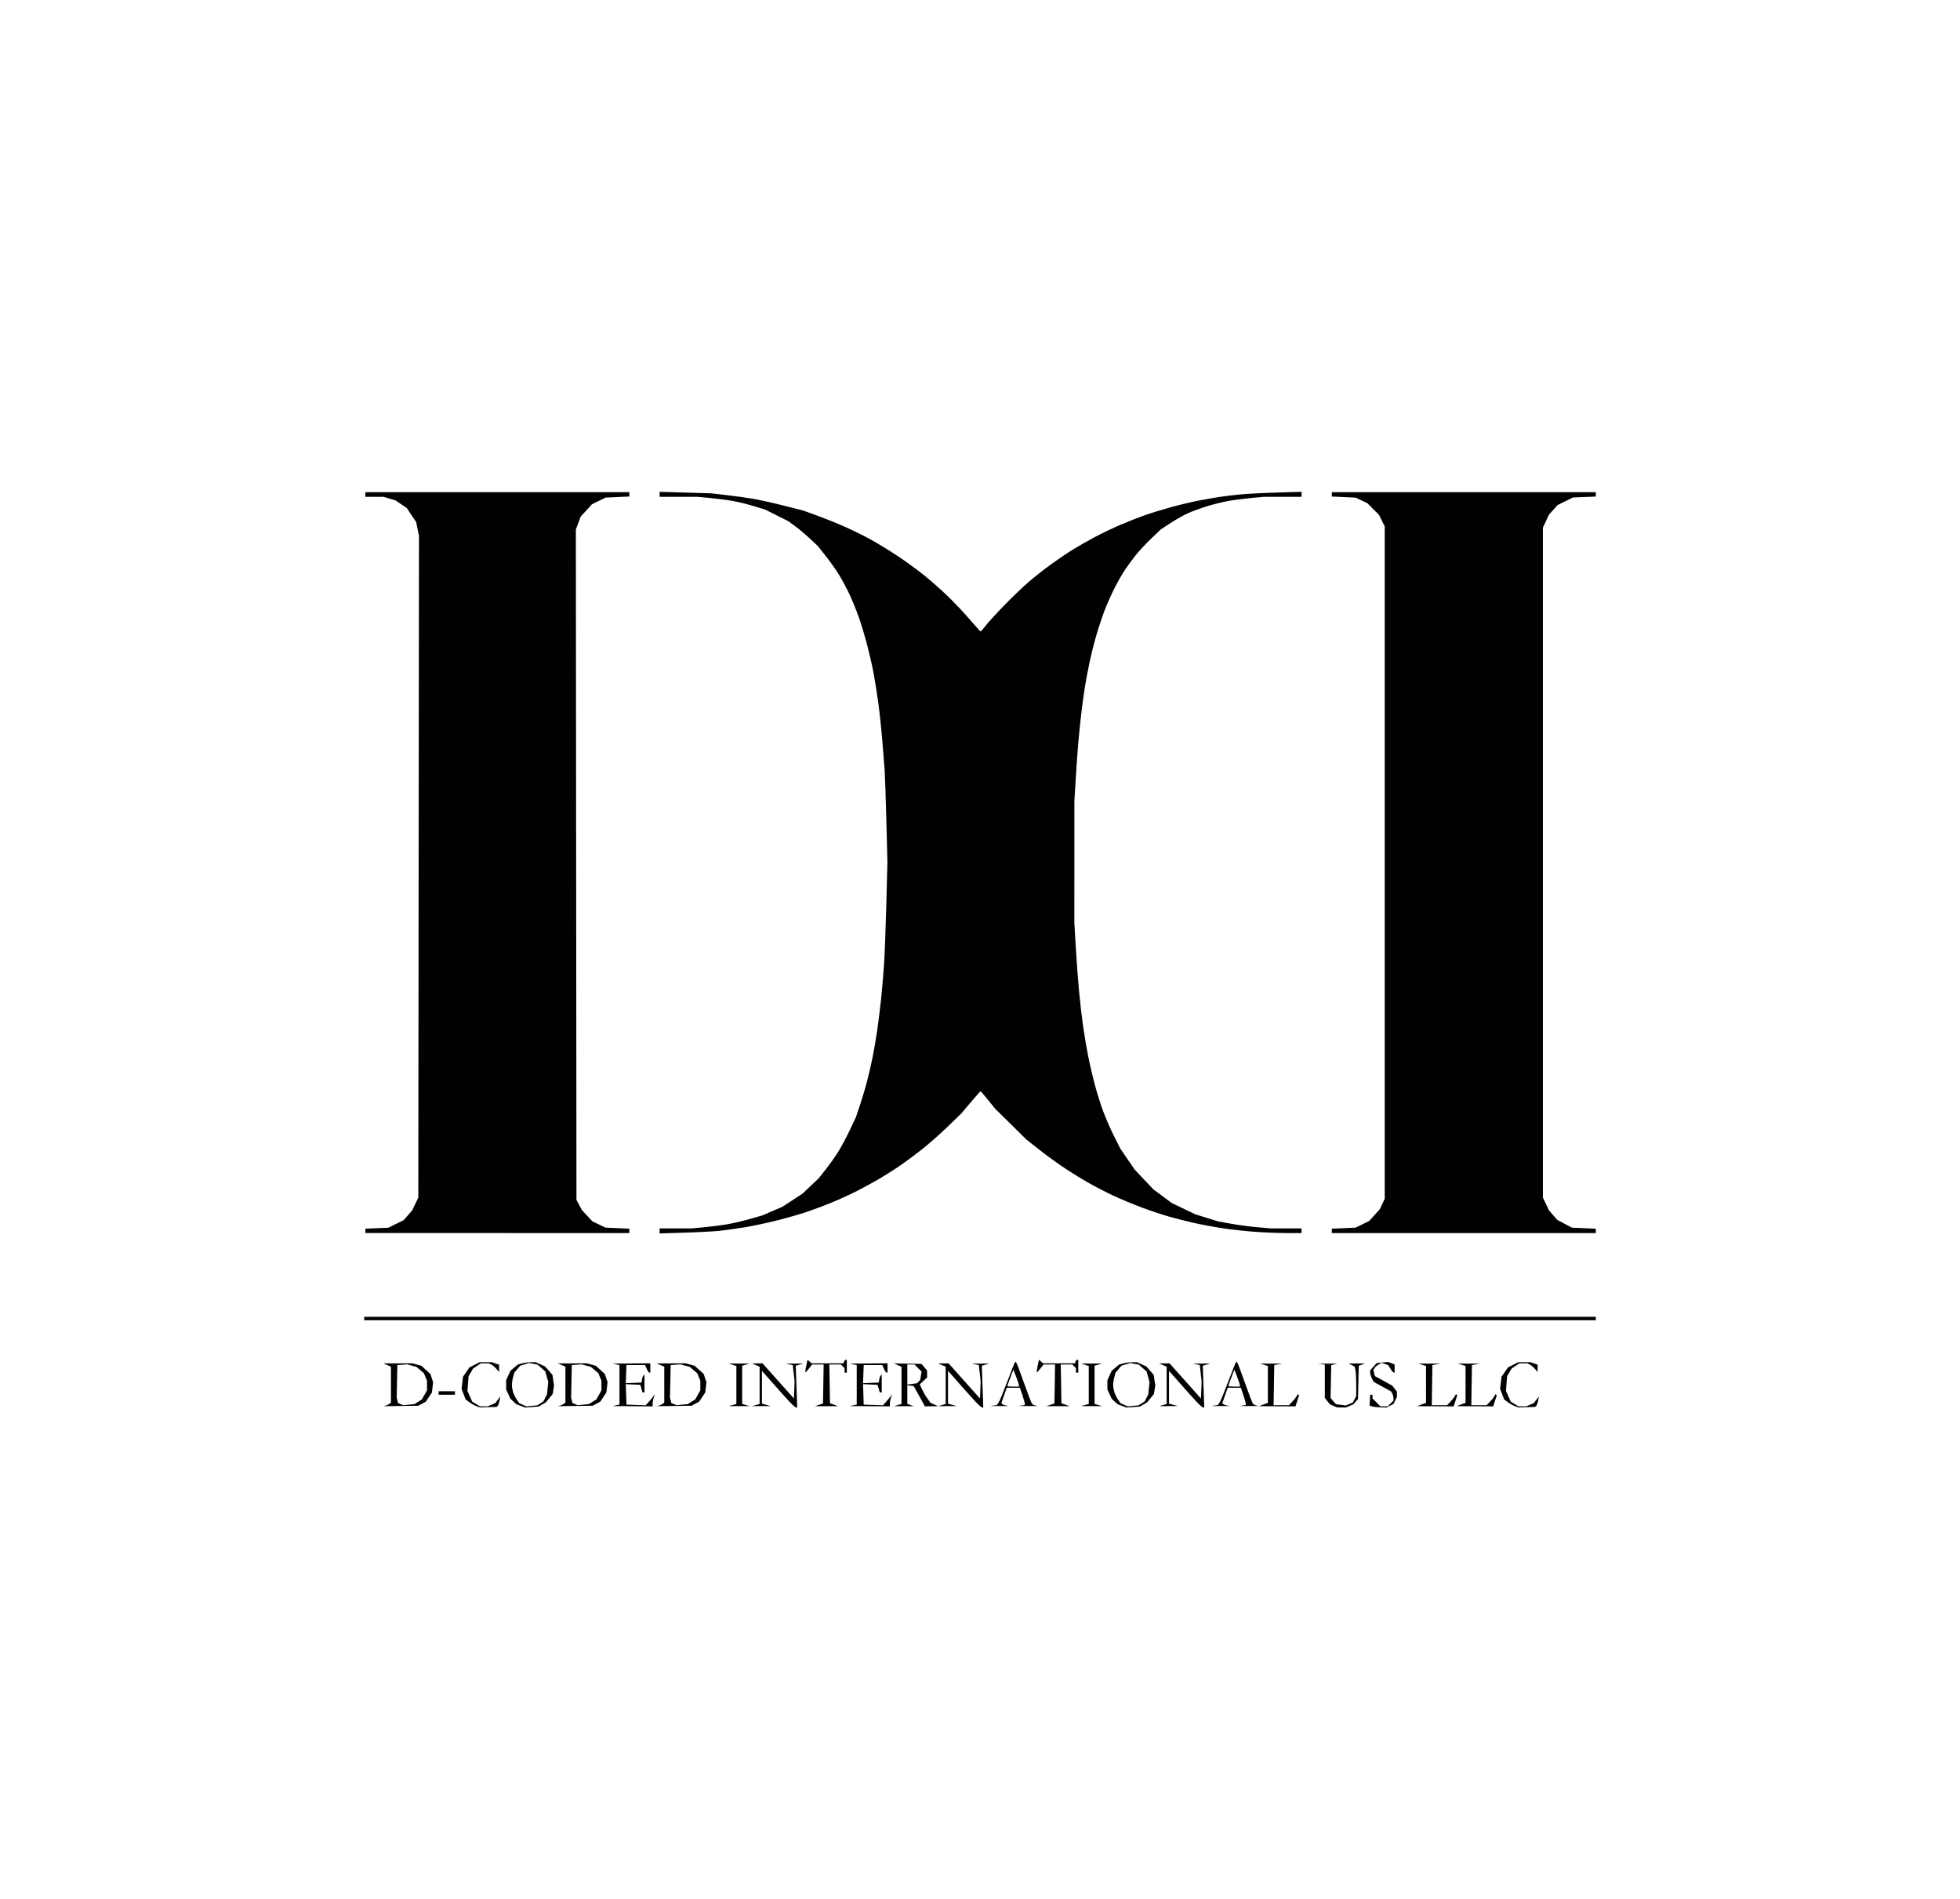
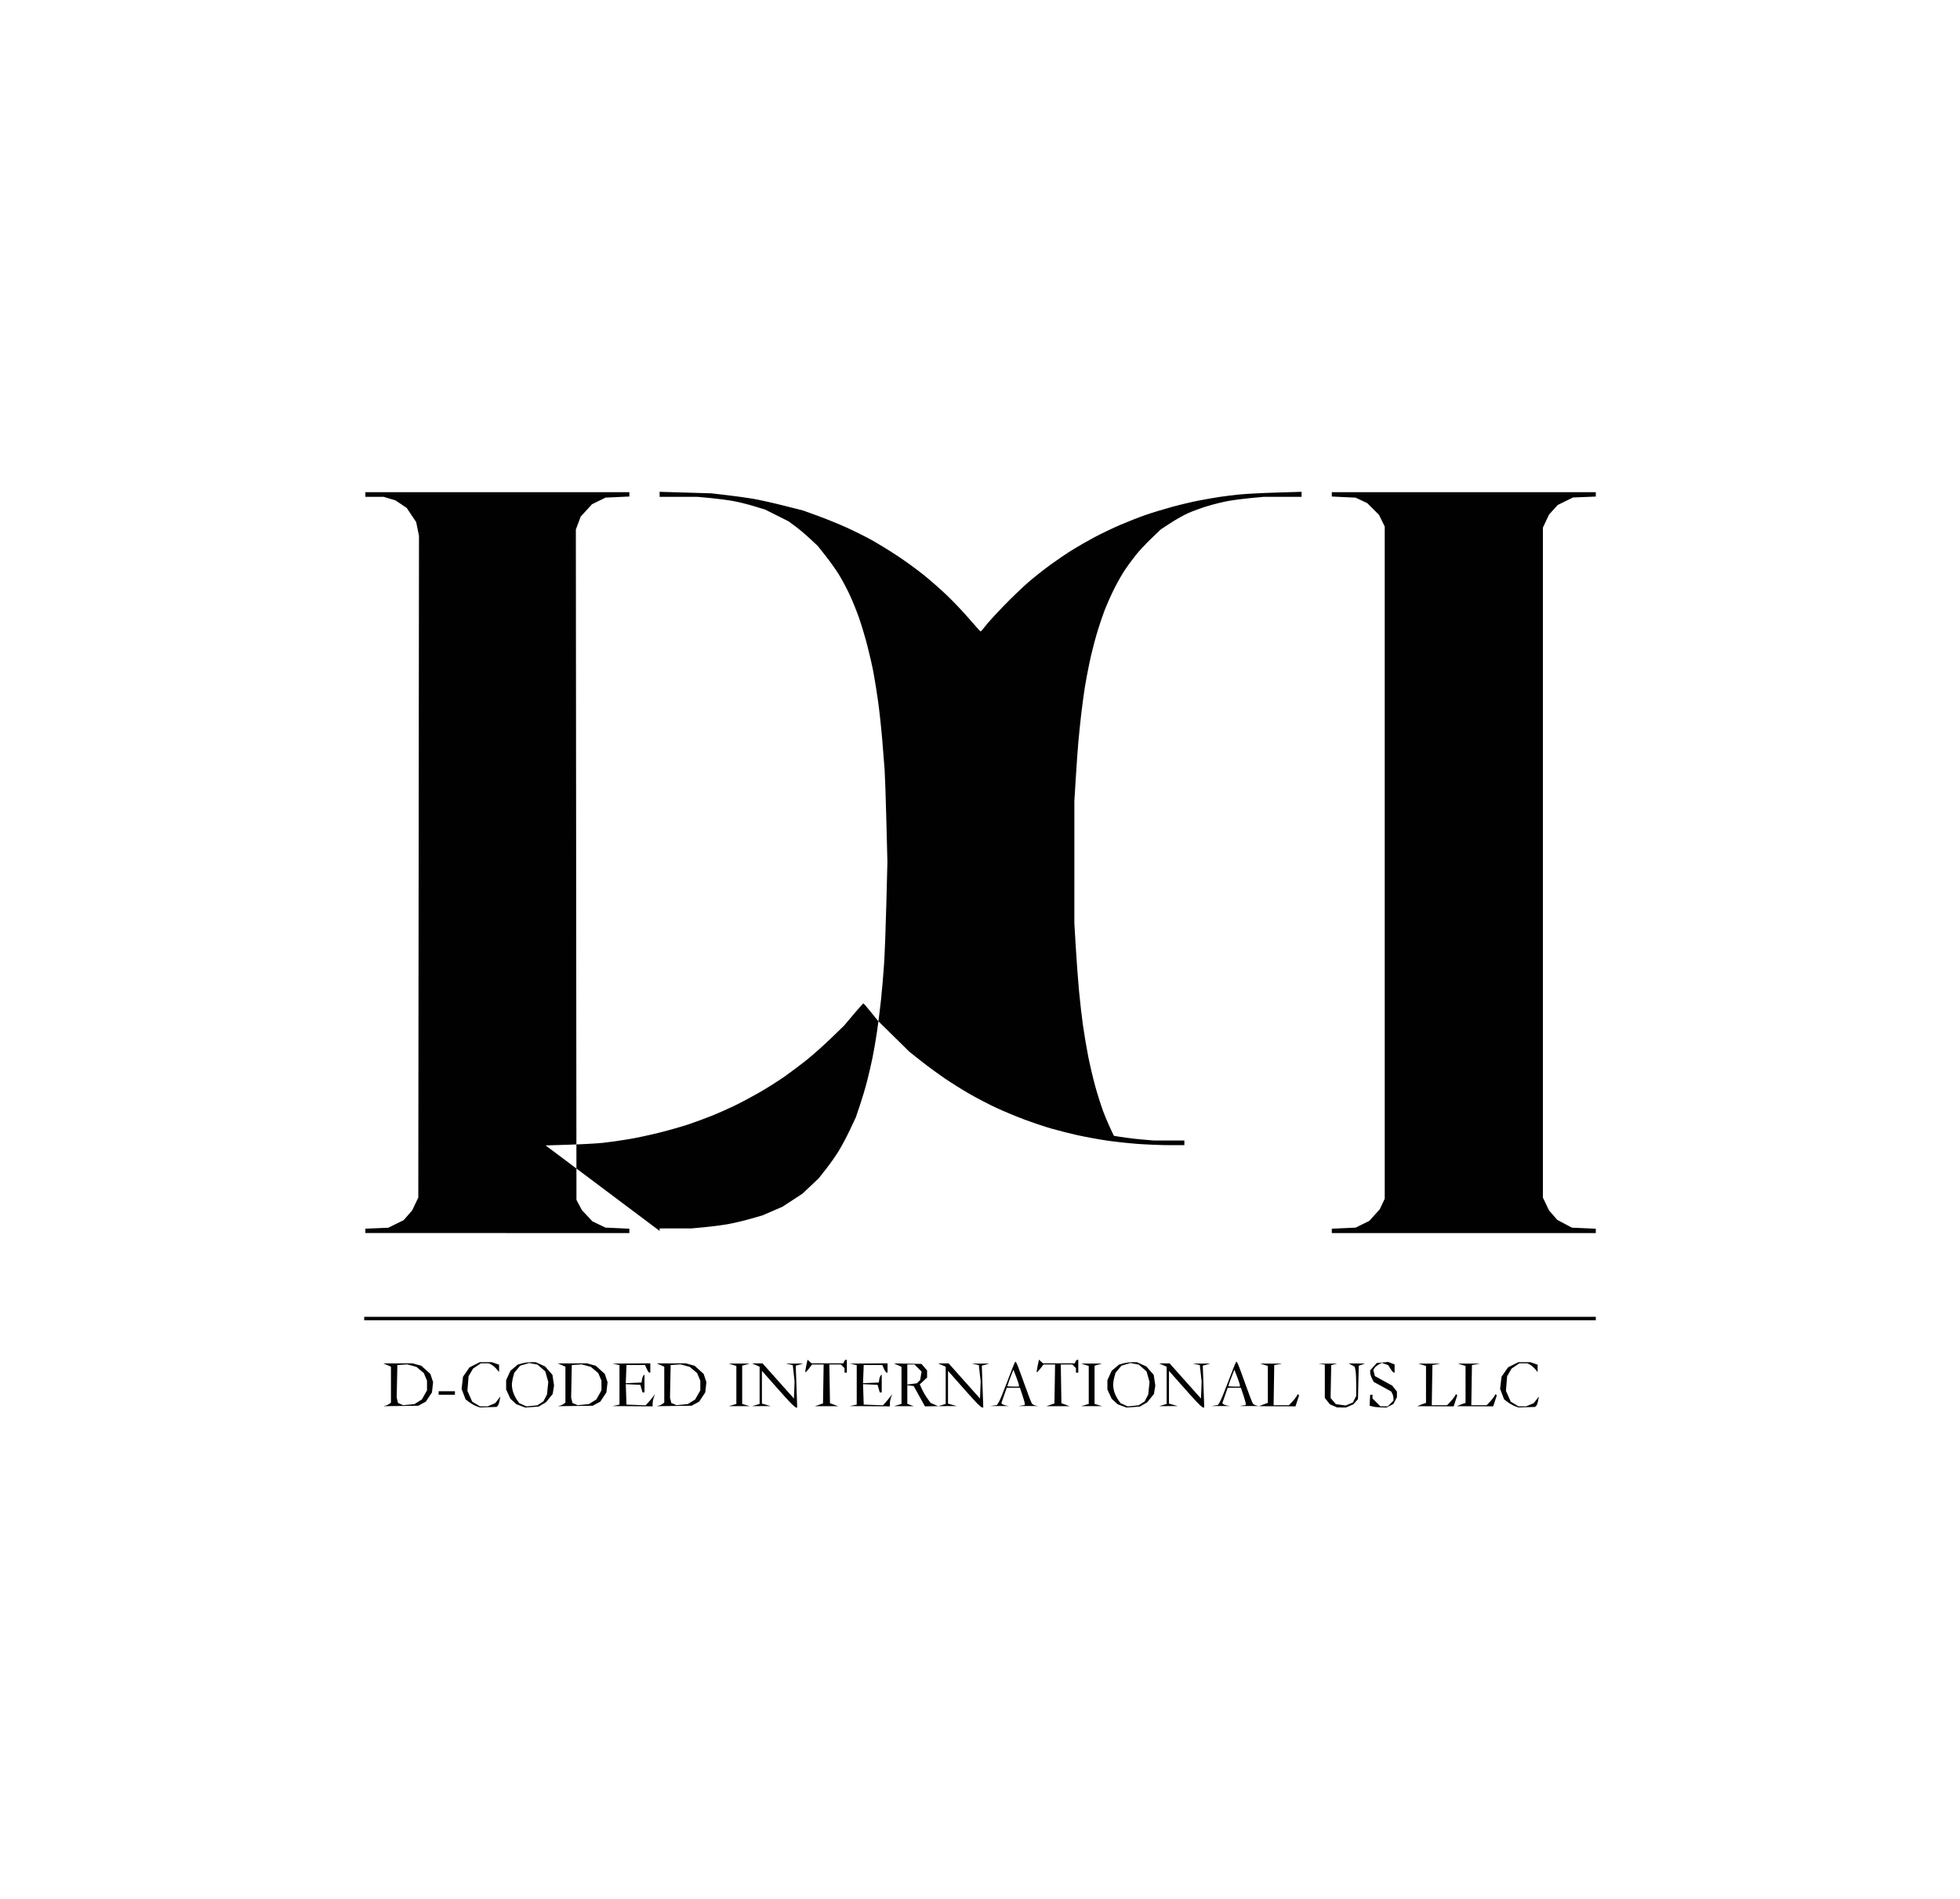
<svg xmlns="http://www.w3.org/2000/svg" viewBox="0 0 1115.31 1080.72" version="1.1" id="svg32" xml:space="preserve">
  <defs id="defs32" />
  <g id="layer2">
-     <path style="fill:#010101;stroke-width:0.529" d="m 271.107,800.097 c -1.092,-0.4 -2.927,-1.429 -4.077,-2.286 l -2.092,-1.559 -1.143,-2.994 -1.143,-2.994 0.41,-3.466 0.41,-3.466 1.841,-2.651 1.841,-2.651 2.944,-1.489 2.944,-1.489 h 3.401 3.401 l 2.084,0.726 2.084,0.727 -0.006,2.086 -0.006,2.086 -1.486,-1.758 c -0.817,-0.967 -2.136,-2.083 -2.931,-2.482 l -1.445,-0.724 h -2.262 -2.262 l -2.213,1.491 -2.213,1.491 -1.273,2.179 -1.273,2.179 -0.334,4.157 -0.334,4.157 1.36,3.074 1.36,3.074 2.196,1.339 2.196,1.339 2.172,0.009 2.172,0.009 2.18,-0.911 2.18,-0.911 1.469,-1.902 1.469,-1.902 -0.432,2.316 c -0.237,1.274 -0.708,2.609 -1.045,2.966 l -0.613,0.65 -4.777,0.159 -4.777,0.158 -1.985,-0.728 z m 25.25,-0.16 -2.544,-0.947 -1.679,-1.545 -1.679,-1.545 -1.222,-2.647 -1.222,-2.647 v -2.647 -2.647 l 1.215,-2.674 1.215,-2.674 2.1,-1.767 2.1,-1.767 2.461,-0.683 c 1.354,-0.376 3.652,-0.679 5.108,-0.673 l 2.647,0.011 2.653,1.205 2.653,1.205 2.1,2.392 2.1,2.392 0.456,3.043 0.456,3.043 -0.388,2.394 -0.389,2.394 -1.913,2.367 -1.913,2.367 -2.084,1.221 -2.084,1.221 -3.801,0.279 -3.801,0.279 -2.544,-0.948 z m 11.152,-1.455 1.718,-1.126 1.014,-1.962 1.014,-1.961 0.366,-3.548 0.366,-3.548 -0.841,-3.004 -0.841,-3.004 -2.213,-1.943 -2.213,-1.943 -2.394,-0.449 -2.394,-0.449 -2.535,0.759 -2.534,0.759 -1.678,1.994 -1.678,1.994 -0.684,2.461 c -0.376,1.354 -0.685,3.384 -0.687,4.513 0,1.129 0.34,3.064 0.759,4.301 0.42,1.237 1.357,3.101 2.082,4.142 l 1.319,1.892 2.054,0.933 2.054,0.933 3.114,-0.309 3.114,-0.309 z m 141.887,-0.764 c -1.643,-1.729 -5.334,-5.824 -8.202,-9.099 -2.868,-3.276 -5.756,-6.543 -6.418,-7.261 l -1.204,-1.305 v 9.295 9.295 l 2.482,0.695 2.482,0.695 -5.294,0.024 -5.294,0.024 2.151,-0.621 2.151,-0.621 v -10.601 -10.601 l -2.151,-0.935 -2.151,-0.935 2.978,-0.02 2.978,-0.02 8.934,10.006 8.934,10.006 0.186,-4.883 0.185,-4.883 -0.516,-4.626 -0.516,-4.626 -1.985,-0.424 -1.985,-0.424 4.963,-0.019 4.963,-0.019 -2.128,0.615 -2.128,0.615 0.413,11.899 0.413,11.899 h -0.625 c -0.344,0 -1.97,-1.415 -3.613,-3.143 z m 105.884,0 c -1.643,-1.729 -5.334,-5.824 -8.202,-9.099 -2.868,-3.276 -5.756,-6.543 -6.418,-7.261 l -1.204,-1.305 v 9.295 9.295 l 2.482,0.695 2.482,0.695 -5.294,0.024 -5.294,0.024 2.151,-0.621 2.151,-0.621 v -10.601 -10.601 l -2.151,-0.935 -2.151,-0.935 2.978,-0.02 2.978,-0.02 8.934,10.006 8.934,10.006 0.185,-4.883 0.185,-4.883 -0.516,-4.626 -0.516,-4.626 -1.985,-0.424 -1.985,-0.424 4.963,-0.019 4.963,-0.019 -2.128,0.615 -2.128,0.615 0.413,11.899 0.413,11.899 h -0.625 c -0.344,0 -1.97,-1.415 -3.613,-3.143 z m 83.215,2.218 -2.544,-0.947 -1.679,-1.545 -1.679,-1.545 -1.222,-2.647 -1.222,-2.647 v -2.647 -2.647 l 1.215,-2.674 1.215,-2.674 2.1,-1.767 2.1,-1.767 2.461,-0.683 c 1.354,-0.376 3.652,-0.679 5.108,-0.673 l 2.647,0.011 2.653,1.205 2.653,1.205 2.1,2.392 2.1,2.392 0.456,3.043 0.456,3.043 -0.388,2.394 -0.389,2.394 -1.913,2.367 -1.913,2.367 -2.084,1.221 -2.084,1.221 -3.801,0.279 -3.801,0.279 -2.544,-0.948 z m 11.152,-1.455 1.718,-1.126 1.014,-1.962 1.014,-1.961 0.366,-3.548 0.366,-3.548 -0.841,-3.004 -0.841,-3.004 -2.213,-1.943 -2.213,-1.943 -2.394,-0.449 -2.394,-0.449 -2.535,0.759 -2.534,0.759 -1.678,1.994 -1.678,1.994 -0.684,2.461 c -0.376,1.354 -0.685,3.384 -0.687,4.513 0,1.129 0.34,3.064 0.759,4.301 0.42,1.237 1.357,3.101 2.082,4.142 l 1.319,1.892 2.054,0.933 2.054,0.933 3.114,-0.309 3.114,-0.309 z m 31.371,-0.764 c -1.643,-1.729 -5.334,-5.824 -8.202,-9.099 -2.868,-3.276 -5.756,-6.543 -6.418,-7.261 l -1.204,-1.305 v 9.295 9.295 l 2.482,0.695 2.482,0.695 -5.294,0.024 -5.294,0.024 2.151,-0.621 2.151,-0.621 v -10.601 -10.601 l -2.151,-0.935 -2.151,-0.935 2.978,-0.02 2.978,-0.02 8.934,10.006 8.934,10.006 0.186,-4.883 0.185,-4.883 -0.516,-4.626 -0.516,-4.626 -1.985,-0.424 -1.985,-0.424 4.963,-0.019 4.963,-0.019 -2.128,0.615 -2.128,0.615 0.413,11.899 0.413,11.899 h -0.625 c -0.344,0 -1.97,-1.415 -3.613,-3.143 z m 77.762,2.203 -2.041,-0.889 -1.433,-1.822 -1.433,-1.822 v -9.462 -9.462 l -1.82,-0.276 -1.82,-0.276 5.294,-0.033 5.294,-0.033 -1.654,0.46 -1.654,0.459 -0.183,9.344 -0.183,9.344 1.508,1.753 1.508,1.753 2.799,0.375 2.799,0.376 2.029,-0.84 2.029,-0.84 0.961,-1.859 0.961,-1.859 v -6.237 c 0,-3.43 -0.188,-7.179 -0.419,-8.33 l -0.419,-2.093 -1.732,-0.941 -1.732,-0.941 4.632,0.026 4.632,0.026 -1.759,0.644 -1.759,0.644 -0.227,9.493 -0.227,9.493 -1.324,1.483 -1.324,1.483 -2.13,0.901 -2.13,0.901 -2.503,-0.026 -2.503,-0.026 -2.041,-0.889 z m 22.226,0.349 -1.654,-0.46 0.055,-1.128 c 0.03,-0.621 0.105,-2.022 0.165,-3.114 l 0.11,-1.985 h 0.662 0.662 v 1.059 1.059 l 2.25,2.25 2.25,2.25 h 2.082 2.082 l 1.624,-1.624 1.624,-1.624 v -1.397 c 0,-0.768 -0.292,-1.943 -0.649,-2.611 l -0.649,-1.214 -4.964,-2.725 -4.964,-2.725 -1.004,-1.942 c -0.552,-1.068 -1.004,-2.547 -1.004,-3.288 V 779.706 l 1.859,-2.081 1.859,-2.081 3.27,-0.304 3.27,-0.304 1.82,0.703 1.82,0.704 v 2.333 2.333 l -0.496,-0.025 c -0.273,-0.014 -1.094,-0.975 -1.824,-2.136 l -1.328,-2.111 -1.861,-0.654 -1.861,-0.654 -1.709,0.971 c -0.94,0.534 -2.006,1.446 -2.369,2.026 l -0.659,1.056 0.438,1.745 0.438,1.745 4.952,2.718 4.952,2.718 1.325,1.685 1.325,1.685 v 1.598 1.598 l -1.004,1.941 -1.004,1.941 -1.941,1.004 -1.941,1.004 -3.176,-0.066 c -1.747,-0.036 -3.921,-0.273 -4.831,-0.526 z m 81.067,-0.173 c -1.092,-0.4 -2.927,-1.429 -4.077,-2.286 l -2.092,-1.559 -1.144,-2.994 -1.143,-2.994 0.41,-3.466 0.41,-3.466 1.841,-2.651 1.841,-2.651 2.944,-1.489 2.944,-1.489 h 3.401 3.401 l 2.084,0.726 2.084,0.727 -0.009,2.086 v 2.086 l -1.486,-1.758 c -0.817,-0.967 -2.136,-2.083 -2.931,-2.482 l -1.445,-0.724 h -2.262 -2.262 l -2.213,1.491 -2.213,1.491 -1.272,2.179 -1.273,2.179 -0.334,4.157 -0.334,4.157 1.36,3.074 1.36,3.074 2.196,1.339 2.196,1.339 2.172,0.009 2.172,0.009 2.18,-0.911 2.18,-0.911 1.469,-1.902 1.47,-1.902 -0.432,2.316 c -0.237,1.274 -0.708,2.609 -1.045,2.966 l -0.613,0.65 -4.777,0.159 -4.776,0.158 -1.985,-0.728 z m -642.581,-0.343 c 0.728,-0.197 1.696,-0.66 2.151,-1.03 l 0.827,-0.672 v -10.208 -10.208 l -2.151,-0.935 -2.151,-0.935 8.272,-0.022 8.272,-0.022 2.529,0.702 2.529,0.702 2.563,2.316 2.563,2.316 0.776,2.351 0.776,2.351 -0.328,2.912 -0.328,2.912 -1.732,2.617 -1.732,2.617 -2.154,1.166 -2.154,1.166 -9.927,0.132 -9.927,0.132 1.324,-0.358 z m 18.435,-2.142 2.13,-1.317 1.464,-2.604 1.464,-2.604 v -2.744 -2.744 l -0.903,-2.16 -0.903,-2.16 -2.105,-1.772 -2.105,-1.772 -2.656,-0.715 -2.656,-0.715 -2.773,0.202 -2.773,0.202 -0.19,9.265 -0.19,9.265 0.376,1.518 0.376,1.518 1.469,0.629 1.469,0.629 3.189,-0.301 3.189,-0.301 z m 80.831,2.142 c 0.728,-0.197 1.696,-0.66 2.151,-1.03 l 0.827,-0.672 v -10.208 -10.208 l -2.151,-0.935 -2.151,-0.935 8.272,-0.022 8.272,-0.022 2.529,0.702 2.529,0.702 2.563,2.316 2.563,2.316 0.776,2.351 0.776,2.351 -0.328,2.912 -0.328,2.912 -1.732,2.617 -1.732,2.617 -2.154,1.166 -2.154,1.166 -9.927,0.132 -9.927,0.132 1.324,-0.358 z m 18.435,-2.142 2.13,-1.317 1.464,-2.604 1.464,-2.604 v -2.744 -2.744 l -0.903,-2.16 -0.903,-2.16 -2.105,-1.772 -2.105,-1.772 -2.656,-0.715 -2.656,-0.715 -2.773,0.202 -2.773,0.202 -0.19,9.265 -0.19,9.265 0.376,1.518 0.376,1.518 1.469,0.629 1.469,0.629 3.189,-0.301 3.189,-0.301 z m 13.33,2.007 1.985,-0.425 v -11.237 -11.237 l -1.985,-0.425 -1.985,-0.425 10.754,-0.078 10.754,-0.078 v 2.647 2.647 h -0.542 c -0.298,0 -0.968,-0.968 -1.489,-2.151 l -0.947,-2.151 h -5.294 -5.294 l -0.194,5.16 -0.194,5.16 4.495,-0.196 4.495,-0.196 0.222,-1.654 c 0.122,-0.91 0.494,-1.937 0.827,-2.283 l 0.606,-0.629 v 5.096 5.096 h -0.566 -0.566 l -0.614,-2.151 -0.614,-2.151 -4.14,-0.198 -4.14,-0.198 0.192,5.823 0.192,5.823 5.463,0.192 5.463,0.192 1.486,-1.608 c 0.817,-0.885 2.005,-2.311 2.639,-3.17 l 1.153,-1.562 -0.657,1.863 c -0.361,1.025 -0.657,2.588 -0.657,3.474 v 1.611 l -11.416,-0.078 -11.416,-0.078 z m 24.486,0.135 c 0.728,-0.197 1.696,-0.66 2.151,-1.03 l 0.827,-0.672 v -10.208 -10.208 l -2.151,-0.935 -2.151,-0.935 8.272,-0.022 8.272,-0.022 2.529,0.702 2.529,0.702 2.563,2.316 2.563,2.316 0.776,2.351 0.776,2.351 -0.328,2.912 -0.328,2.912 -1.732,2.617 -1.732,2.617 -2.154,1.166 -2.154,1.166 -9.927,0.132 -9.927,0.132 1.324,-0.358 z m 18.435,-2.142 2.13,-1.317 1.464,-2.604 1.464,-2.604 v -2.744 -2.744 l -0.903,-2.16 -0.903,-2.16 -2.105,-1.772 -2.105,-1.772 -2.656,-0.715 -2.656,-0.715 -2.773,0.202 -2.773,0.202 -0.19,9.265 -0.19,9.265 0.376,1.518 0.376,1.518 1.469,0.629 1.469,0.629 3.189,-0.301 3.189,-0.301 z m 23.422,1.848 2.151,-0.621 v -10.805 -10.805 l -2.151,-0.69 -2.151,-0.69 5.956,-0.009 5.956,-0.009 -2.151,0.621 -2.151,0.621 v 10.881 10.881 l 2.151,0.621 2.151,0.621 h -5.956 -5.956 l 2.151,-0.621 z m 49.137,-0.124 2.316,-0.79 0.181,-11.085 0.181,-11.085 h -3.291 -3.291 l -1.78,2.334 c -0.979,1.284 -1.894,2.221 -2.033,2.082 -0.139,-0.139 0.081,-1.805 0.487,-3.702 l 0.74,-3.45 1.146,1.037 1.146,1.037 h 9.068 9.068 l 0.381,-0.993 c 0.209,-0.546 0.647,-0.993 0.972,-0.993 h 0.591 v 3.64 3.64 h -0.662 -0.662 v -1.276 -1.276 l -1.04,-1.04 -1.04,-1.04 h -3.278 -3.278 l 0.181,11.026 0.181,11.026 2.316,0.835 2.316,0.835 -6.618,0.013 -6.618,0.013 2.316,-0.79 z m 19.522,0.283 1.985,-0.425 v -11.237 -11.237 l -1.985,-0.425 -1.985,-0.425 10.754,-0.078 10.754,-0.078 v 2.647 2.647 h -0.542 c -0.298,0 -0.968,-0.968 -1.489,-2.151 l -0.947,-2.151 h -5.294 -5.294 l -0.194,5.16 -0.194,5.16 4.495,-0.196 4.495,-0.196 0.222,-1.654 c 0.122,-0.91 0.494,-1.937 0.827,-2.283 l 0.606,-0.629 v 5.096 5.096 h -0.566 -0.566 l -0.614,-2.151 -0.614,-2.151 -4.14,-0.198 -4.14,-0.198 0.192,5.823 0.192,5.823 5.463,0.192 5.463,0.192 1.486,-1.608 c 0.817,-0.885 2.005,-2.311 2.639,-3.17 l 1.153,-1.562 -0.657,1.863 c -0.361,1.025 -0.657,2.588 -0.657,3.474 v 1.611 l -11.416,-0.078 -11.416,-0.078 z m 25.313,-0.159 2.151,-0.621 v -10.568 -10.568 l -2.151,-0.973 -2.151,-0.973 7.835,0.144 7.835,0.144 1.596,1.857 1.596,1.857 v 2.014 2.014 l -2.077,1.94 -2.077,1.94 1.232,2.732 c 0.677,1.502 2.061,3.875 3.073,5.274 l 1.842,2.542 2.147,0.939 2.147,0.939 -3.753,0.054 -3.753,0.054 -3.207,-5.791 -3.207,-5.791 -1.809,-0.209 -1.809,-0.209 v 5.283 5.283 l 1.82,0.665 1.82,0.665 -5.625,-0.009 -5.625,-0.009 2.151,-0.621 z m 11.86,-13.317 0.924,-0.924 0.39,-2.405 0.39,-2.405 -2.016,-2.016 -2.016,-2.016 h -2.036 -2.036 v 5.712 5.712 l 2.738,-0.367 2.738,-0.367 z m 42.751,13.582 1.834,-0.277 1.034,-1.577 c 0.568,-0.868 2.792,-6.254 4.941,-11.969 2.149,-5.715 4.076,-10.56 4.282,-10.766 l 0.375,-0.375 0.602,0.973 c 0.331,0.535 2.282,5.738 4.336,11.562 2.053,5.824 4.021,10.943 4.373,11.376 0.352,0.433 1.288,0.914 2.081,1.068 l 1.441,0.28 -5.625,-0.009 -5.625,-0.009 1.82,-0.276 1.82,-0.276 v -0.82 c 0,-0.451 -0.623,-2.665 -1.384,-4.919 l -1.384,-4.099 h -3.747 -3.747 l -1.532,4.389 -1.532,4.389 0.541,0.518 c 0.298,0.285 1.286,0.652 2.196,0.815 l 1.654,0.297 -5.294,-0.009 -5.294,-0.009 1.834,-0.277 z m 14.345,-11.602 c -0.018,-0.455 -0.73,-2.614 -1.581,-4.798 l -1.547,-3.971 -0.802,1.985 c -0.441,1.092 -1.219,3.14 -1.728,4.55 -0.509,1.411 -0.925,2.676 -0.925,2.812 0,0.136 1.489,0.248 3.309,0.248 h 3.309 l -0.034,-0.827 z m 17.902,11.213 2.316,-0.79 0.181,-11.085 0.181,-11.085 h -3.291 -3.291 l -1.78,2.334 c -0.979,1.284 -1.894,2.221 -2.033,2.082 -0.139,-0.139 0.081,-1.805 0.487,-3.702 l 0.74,-3.45 1.146,1.037 1.146,1.037 h 9.068 9.068 l 0.381,-0.993 c 0.209,-0.546 0.647,-0.993 0.972,-0.993 h 0.591 v 3.64 3.64 h -0.662 -0.662 v -1.276 -1.276 l -1.04,-1.04 -1.04,-1.04 h -3.278 -3.278 l 0.181,11.026 0.181,11.026 2.316,0.835 2.316,0.835 -6.618,0.013 -6.618,0.013 2.316,-0.79 z m 19.688,0.124 2.151,-0.621 v -10.805 -10.805 l -2.151,-0.69 -2.151,-0.69 5.956,-0.009 5.956,-0.009 -2.151,0.621 -2.151,0.621 v 10.881 10.881 l 2.151,0.621 2.151,0.621 h -5.956 -5.956 l 2.151,-0.621 z m 73.802,0.265 1.834,-0.277 1.034,-1.577 c 0.568,-0.868 2.792,-6.254 4.941,-11.969 2.149,-5.715 4.076,-10.56 4.282,-10.766 l 0.375,-0.375 0.602,0.973 c 0.331,0.535 2.282,5.738 4.336,11.562 2.053,5.824 4.021,10.943 4.373,11.376 0.352,0.433 1.288,0.914 2.081,1.068 l 1.441,0.28 -5.625,-0.009 -5.625,-0.009 1.82,-0.276 1.82,-0.276 v -0.82 c 0,-0.451 -0.623,-2.665 -1.384,-4.919 l -1.384,-4.099 h -3.747 -3.747 l -1.532,4.389 -1.532,4.389 0.541,0.518 c 0.298,0.285 1.286,0.652 2.196,0.815 l 1.654,0.297 -5.294,-0.009 -5.294,-0.009 1.834,-0.277 z m 14.345,-11.602 c -0.018,-0.455 -0.73,-2.614 -1.581,-4.798 l -1.547,-3.971 -0.802,1.985 c -0.441,1.092 -1.219,3.14 -1.728,4.55 -0.509,1.411 -0.925,2.676 -0.925,2.812 0,0.136 1.489,0.248 3.309,0.248 h 3.309 l -0.034,-0.827 z m 12.277,11.426 c 0.728,-0.309 1.845,-0.726 2.482,-0.927 l 1.158,-0.365 v -10.513 -10.513 l -2.151,-0.69 -2.151,-0.69 6.287,0.019 6.287,0.019 -2.316,0.409 -2.316,0.409 -0.181,11.416 -0.181,11.416 h 4.368 4.368 l 1.769,-1.846 c 0.973,-1.015 2.106,-2.43 2.519,-3.143 l 0.75,-1.298 0.368,0.345 0.368,0.345 -1.03,3.129 -1.03,3.129 -10.344,-0.045 -10.344,-0.045 z m 90.001,0 c 0.728,-0.309 1.845,-0.726 2.482,-0.927 l 1.158,-0.365 v -10.513 -10.513 l -2.151,-0.69 -2.151,-0.69 6.287,0.019 6.287,0.019 -2.316,0.409 -2.316,0.409 -0.181,11.416 -0.181,11.416 h 4.368 4.368 l 1.769,-1.846 c 0.973,-1.015 2.106,-2.43 2.519,-3.143 l 0.75,-1.298 0.368,0.345 0.368,0.345 -1.03,3.129 -1.03,3.129 -10.344,-0.045 -10.344,-0.045 z m 22.5,0 c 0.728,-0.309 1.845,-0.726 2.482,-0.927 l 1.158,-0.365 v -10.513 -10.513 l -2.151,-0.69 -2.151,-0.69 6.287,0.019 6.287,0.019 -2.316,0.409 -2.316,0.409 -0.181,11.416 -0.181,11.416 h 4.368 4.368 l 1.769,-1.846 c 0.973,-1.015 2.106,-2.43 2.519,-3.143 l 0.75,-1.298 0.368,0.345 0.368,0.345 -1.03,3.129 -1.03,3.129 -10.344,-0.045 -10.344,-0.045 z m -580.706,-6.959 v -0.993 h 4.632 4.632 v 0.993 0.993 h -4.632 -4.632 z m -42.353,-42.354 v -0.993 h 350.409 350.409 v 0.993 0.993 H 557.655 207.246 Z m 0.662,-49.887 v -1.247 l 6.504,-0.261 6.504,-0.261 4.387,-2.16 4.387,-2.16 2.425,-2.785 2.425,-2.785 1.739,-3.64 1.739,-3.64 0.195,-188.274 0.195,-188.274 -0.806,-3.916 -0.806,-3.916 -2.699,-4.025 -2.699,-4.025 -3.209,-2.145 -3.209,-2.145 -3.363,-0.999 -3.363,-0.999 h -5.174 -5.174 v -1.324 -1.324 h 75.111 75.111 v 1.237 1.237 l -6.783,0.308 -6.783,0.308 -3.863,1.899 -3.863,1.899 -3.205,3.506 -3.205,3.506 -1.375,3.674 -1.375,3.674 0.17,190.719 0.17,190.719 1.55,2.906 1.55,2.906 2.998,3.206 2.998,3.206 3.723,1.771 3.723,1.772 6.783,0.31 6.783,0.31 v 1.237 1.237 H 283.019 207.908 Z m 167.429,0.026 V 698.949 l 9.099,-5.3e-4 9.099,-5.4e-4 7.279,-0.675 c 4.004,-0.371 9.96,-1.144 13.235,-1.719 3.276,-0.574 9.056,-1.931 12.845,-3.015 l 6.889,-1.971 5.7,-2.457 5.7,-2.457 5.684,-3.705 5.684,-3.705 4.66,-4.396 4.661,-4.396 4.023,-5.108 c 2.213,-2.809 5.419,-7.341 7.124,-10.071 1.706,-2.73 4.648,-8.239 6.539,-12.243 l 3.438,-7.279 2.378,-7.05 c 1.308,-3.878 3.148,-10.089 4.09,-13.804 0.942,-3.715 2.305,-9.625 3.03,-13.134 0.725,-3.509 1.887,-10.251 2.581,-14.983 0.695,-4.732 1.719,-12.921 2.275,-18.199 0.557,-5.278 1.324,-14.27 1.705,-19.983 0.381,-5.713 0.966,-21.15 1.299,-34.303 l 0.605,-23.916 -0.601,-23.602 c -0.33,-12.981 -0.773,-25.984 -0.984,-28.896 -0.211,-2.912 -0.831,-10.655 -1.377,-17.206 -0.547,-6.552 -1.593,-16.23 -2.326,-21.508 -0.732,-5.278 -1.923,-12.723 -2.645,-16.544 -0.723,-3.822 -2.323,-10.82 -3.557,-15.552 -1.234,-4.732 -3.328,-11.711 -4.652,-15.509 -1.325,-3.798 -3.736,-9.747 -5.359,-13.22 -1.623,-3.473 -4.331,-8.554 -6.019,-11.293 -1.687,-2.739 -5.098,-7.548 -7.578,-10.687 l -4.51,-5.708 -4.429,-4.144 c -2.436,-2.279 -6.199,-5.446 -8.362,-7.039 l -3.933,-2.895 -6.591,-3.3 -6.591,-3.3 -6.396,-1.96 c -3.518,-1.078 -8.927,-2.414 -12.021,-2.969 -3.094,-0.555 -8.901,-1.311 -12.905,-1.681 l -7.28,-0.671 -10.754,-5.3e-4 -10.754,-5.3e-4 v -1.429 -1.429 l 14.724,0.432 14.724,0.432 8.603,1.002 c 4.732,0.551 11.432,1.474 14.89,2.05 3.458,0.576 11.349,2.33 17.537,3.897 l 11.25,2.849 8.361,3.035 c 4.598,1.669 11.895,4.635 16.213,6.591 4.319,1.956 10.682,5.119 14.139,7.03 3.458,1.911 10.009,5.92 14.559,8.909 4.55,2.989 11.393,7.946 15.207,11.014 3.814,3.068 9.885,8.408 13.49,11.866 3.605,3.458 9.246,9.414 12.535,13.235 3.289,3.822 6.153,7.013 6.363,7.092 0.21,0.079 1.425,-1.258 2.699,-2.97 1.274,-1.713 6.039,-6.95 10.588,-11.638 4.55,-4.688 10.952,-10.823 14.228,-13.633 3.276,-2.81 8.934,-7.268 12.574,-9.908 3.64,-2.639 9.149,-6.365 12.243,-8.279 3.094,-1.914 8.752,-5.148 12.574,-7.187 3.822,-2.039 10.438,-5.202 14.702,-7.031 4.264,-1.828 10.708,-4.353 14.318,-5.609 3.611,-1.257 10.396,-3.328 15.078,-4.603 4.682,-1.275 11.64,-2.916 15.461,-3.648 3.822,-0.732 9.033,-1.641 11.581,-2.02 2.548,-0.38 7.511,-0.992 11.03,-1.36 3.518,-0.369 12.973,-0.868 21.011,-1.11 l 14.614,-0.439 v 1.429 1.429 l -10.754,5.3e-4 -10.754,5.3e-4 -7.279,0.671 c -4.004,0.369 -9.811,1.126 -12.905,1.681 -3.094,0.555 -8.501,1.891 -12.016,2.968 -3.515,1.077 -8.386,2.853 -10.823,3.947 -2.437,1.094 -6.92,3.61 -9.961,5.593 l -5.53,3.605 -5.414,5.161 c -2.978,2.838 -6.955,7.096 -8.839,9.462 -1.883,2.366 -4.659,6.13 -6.168,8.364 -1.509,2.234 -4.227,6.999 -6.041,10.588 -1.814,3.589 -4.37,9.343 -5.681,12.785 -1.311,3.442 -3.393,9.731 -4.626,13.975 -1.233,4.244 -2.988,11.255 -3.899,15.579 -0.911,4.325 -2.107,10.692 -2.659,14.15 -0.551,3.458 -1.454,10.158 -2.007,14.89 -0.552,4.732 -1.304,12.028 -1.67,16.213 -0.366,4.186 -1.023,13.417 -1.459,20.515 l -0.794,12.905 -0.006,34.743 -0.006,34.743 0.805,13.566 c 0.443,7.461 1.253,18.48 1.8,24.486 0.547,6.006 1.586,15.088 2.309,20.184 0.723,5.096 2.08,13.119 3.017,17.829 0.937,4.71 2.699,12.197 3.916,16.637 1.217,4.44 3.302,11.009 4.635,14.598 1.332,3.589 4.042,9.768 6.021,13.732 l 3.599,7.207 4.096,5.981 4.096,5.981 5.307,5.622 5.307,5.622 5.269,3.918 5.269,3.918 6.643,3.187 6.643,3.187 6.557,2.035 6.557,2.035 7.34,1.325 c 4.037,0.729 10.765,1.625 14.951,1.99 l 7.61,0.665 8.768,0.006 8.768,0.006 v 1.324 1.324 h -8.314 c -4.572,0 -12.687,-0.315 -18.033,-0.7 -5.346,-0.385 -13.545,-1.276 -18.22,-1.98 -4.675,-0.704 -11.971,-2.05 -16.213,-2.99 -4.242,-0.94 -10.84,-2.605 -14.662,-3.7 -3.822,-1.095 -10.869,-3.454 -15.66,-5.243 -4.791,-1.788 -12.13,-4.858 -16.309,-6.821 -4.178,-1.963 -10.83,-5.428 -14.781,-7.7 -3.951,-2.272 -10.31,-6.25 -14.13,-8.84 -3.82,-2.59 -9.925,-7.071 -13.566,-9.956 l -6.621,-5.247 -8.934,-8.797 -8.934,-8.797 -3.971,-4.94 c -2.184,-2.717 -4.12,-4.94 -4.302,-4.94 -0.182,-1.4e-4 -2.713,2.83 -5.625,6.29 l -5.294,6.29 -7.61,7.358 c -4.186,4.047 -10.49,9.653 -14.01,12.459 -3.52,2.806 -9.242,7.083 -12.717,9.505 -3.475,2.422 -9.678,6.335 -13.785,8.696 -4.107,2.36 -10.445,5.743 -14.085,7.517 -3.64,1.774 -9.612,4.418 -13.271,5.876 -3.659,1.457 -9.459,3.597 -12.887,4.755 -3.429,1.158 -10.709,3.243 -16.178,4.634 -5.469,1.39 -13.666,3.148 -18.216,3.906 -4.55,0.758 -11.101,1.681 -14.559,2.052 -3.458,0.371 -12.615,0.865 -20.35,1.097 l -14.063,0.423 v -1.427 z m 382.505,-0.016 v -1.237 l 6.783,-0.308 6.783,-0.308 3.868,-1.902 3.868,-1.902 3.006,-3.336 3.006,-3.336 1.399,-2.978 1.399,-2.978 V 490.822 299.569 l -1.629,-3.309 -1.629,-3.309 -3.334,-3.334 -3.334,-3.334 -3.309,-1.564 -3.309,-1.564 -6.783,-0.317 -6.783,-0.317 v -1.237 -1.237 h 75.111 75.111 v 1.247 1.247 l -6.504,0.261 -6.504,0.261 -4.344,2.138 -4.344,2.138 -2.463,2.727 -2.463,2.727 -1.744,3.719 -1.744,3.719 v 190.591 190.591 l 1.737,3.64 1.737,3.64 2.348,2.694 2.348,2.694 4.164,2.219 4.164,2.219 6.806,0.303 6.806,0.303 v 1.237 1.237 h -75.111 -75.111 z" id="path4240" />
+     <path style="fill:#010101;stroke-width:0.529" d="m 271.107,800.097 c -1.092,-0.4 -2.927,-1.429 -4.077,-2.286 l -2.092,-1.559 -1.143,-2.994 -1.143,-2.994 0.41,-3.466 0.41,-3.466 1.841,-2.651 1.841,-2.651 2.944,-1.489 2.944,-1.489 h 3.401 3.401 l 2.084,0.726 2.084,0.727 -0.006,2.086 -0.006,2.086 -1.486,-1.758 c -0.817,-0.967 -2.136,-2.083 -2.931,-2.482 l -1.445,-0.724 h -2.262 -2.262 l -2.213,1.491 -2.213,1.491 -1.273,2.179 -1.273,2.179 -0.334,4.157 -0.334,4.157 1.36,3.074 1.36,3.074 2.196,1.339 2.196,1.339 2.172,0.009 2.172,0.009 2.18,-0.911 2.18,-0.911 1.469,-1.902 1.469,-1.902 -0.432,2.316 c -0.237,1.274 -0.708,2.609 -1.045,2.966 l -0.613,0.65 -4.777,0.159 -4.777,0.158 -1.985,-0.728 z m 25.25,-0.16 -2.544,-0.947 -1.679,-1.545 -1.679,-1.545 -1.222,-2.647 -1.222,-2.647 v -2.647 -2.647 l 1.215,-2.674 1.215,-2.674 2.1,-1.767 2.1,-1.767 2.461,-0.683 c 1.354,-0.376 3.652,-0.679 5.108,-0.673 l 2.647,0.011 2.653,1.205 2.653,1.205 2.1,2.392 2.1,2.392 0.456,3.043 0.456,3.043 -0.388,2.394 -0.389,2.394 -1.913,2.367 -1.913,2.367 -2.084,1.221 -2.084,1.221 -3.801,0.279 -3.801,0.279 -2.544,-0.948 z m 11.152,-1.455 1.718,-1.126 1.014,-1.962 1.014,-1.961 0.366,-3.548 0.366,-3.548 -0.841,-3.004 -0.841,-3.004 -2.213,-1.943 -2.213,-1.943 -2.394,-0.449 -2.394,-0.449 -2.535,0.759 -2.534,0.759 -1.678,1.994 -1.678,1.994 -0.684,2.461 c -0.376,1.354 -0.685,3.384 -0.687,4.513 0,1.129 0.34,3.064 0.759,4.301 0.42,1.237 1.357,3.101 2.082,4.142 l 1.319,1.892 2.054,0.933 2.054,0.933 3.114,-0.309 3.114,-0.309 z m 141.887,-0.764 c -1.643,-1.729 -5.334,-5.824 -8.202,-9.099 -2.868,-3.276 -5.756,-6.543 -6.418,-7.261 l -1.204,-1.305 v 9.295 9.295 l 2.482,0.695 2.482,0.695 -5.294,0.024 -5.294,0.024 2.151,-0.621 2.151,-0.621 v -10.601 -10.601 l -2.151,-0.935 -2.151,-0.935 2.978,-0.02 2.978,-0.02 8.934,10.006 8.934,10.006 0.186,-4.883 0.185,-4.883 -0.516,-4.626 -0.516,-4.626 -1.985,-0.424 -1.985,-0.424 4.963,-0.019 4.963,-0.019 -2.128,0.615 -2.128,0.615 0.413,11.899 0.413,11.899 h -0.625 c -0.344,0 -1.97,-1.415 -3.613,-3.143 z m 105.884,0 c -1.643,-1.729 -5.334,-5.824 -8.202,-9.099 -2.868,-3.276 -5.756,-6.543 -6.418,-7.261 l -1.204,-1.305 v 9.295 9.295 l 2.482,0.695 2.482,0.695 -5.294,0.024 -5.294,0.024 2.151,-0.621 2.151,-0.621 v -10.601 -10.601 l -2.151,-0.935 -2.151,-0.935 2.978,-0.02 2.978,-0.02 8.934,10.006 8.934,10.006 0.185,-4.883 0.185,-4.883 -0.516,-4.626 -0.516,-4.626 -1.985,-0.424 -1.985,-0.424 4.963,-0.019 4.963,-0.019 -2.128,0.615 -2.128,0.615 0.413,11.899 0.413,11.899 h -0.625 c -0.344,0 -1.97,-1.415 -3.613,-3.143 z m 83.215,2.218 -2.544,-0.947 -1.679,-1.545 -1.679,-1.545 -1.222,-2.647 -1.222,-2.647 v -2.647 -2.647 l 1.215,-2.674 1.215,-2.674 2.1,-1.767 2.1,-1.767 2.461,-0.683 c 1.354,-0.376 3.652,-0.679 5.108,-0.673 l 2.647,0.011 2.653,1.205 2.653,1.205 2.1,2.392 2.1,2.392 0.456,3.043 0.456,3.043 -0.388,2.394 -0.389,2.394 -1.913,2.367 -1.913,2.367 -2.084,1.221 -2.084,1.221 -3.801,0.279 -3.801,0.279 -2.544,-0.948 z m 11.152,-1.455 1.718,-1.126 1.014,-1.962 1.014,-1.961 0.366,-3.548 0.366,-3.548 -0.841,-3.004 -0.841,-3.004 -2.213,-1.943 -2.213,-1.943 -2.394,-0.449 -2.394,-0.449 -2.535,0.759 -2.534,0.759 -1.678,1.994 -1.678,1.994 -0.684,2.461 c -0.376,1.354 -0.685,3.384 -0.687,4.513 0,1.129 0.34,3.064 0.759,4.301 0.42,1.237 1.357,3.101 2.082,4.142 l 1.319,1.892 2.054,0.933 2.054,0.933 3.114,-0.309 3.114,-0.309 z m 31.371,-0.764 c -1.643,-1.729 -5.334,-5.824 -8.202,-9.099 -2.868,-3.276 -5.756,-6.543 -6.418,-7.261 l -1.204,-1.305 v 9.295 9.295 l 2.482,0.695 2.482,0.695 -5.294,0.024 -5.294,0.024 2.151,-0.621 2.151,-0.621 v -10.601 -10.601 l -2.151,-0.935 -2.151,-0.935 2.978,-0.02 2.978,-0.02 8.934,10.006 8.934,10.006 0.186,-4.883 0.185,-4.883 -0.516,-4.626 -0.516,-4.626 -1.985,-0.424 -1.985,-0.424 4.963,-0.019 4.963,-0.019 -2.128,0.615 -2.128,0.615 0.413,11.899 0.413,11.899 h -0.625 c -0.344,0 -1.97,-1.415 -3.613,-3.143 z m 77.762,2.203 -2.041,-0.889 -1.433,-1.822 -1.433,-1.822 v -9.462 -9.462 l -1.82,-0.276 -1.82,-0.276 5.294,-0.033 5.294,-0.033 -1.654,0.46 -1.654,0.459 -0.183,9.344 -0.183,9.344 1.508,1.753 1.508,1.753 2.799,0.375 2.799,0.376 2.029,-0.84 2.029,-0.84 0.961,-1.859 0.961,-1.859 v -6.237 c 0,-3.43 -0.188,-7.179 -0.419,-8.33 l -0.419,-2.093 -1.732,-0.941 -1.732,-0.941 4.632,0.026 4.632,0.026 -1.759,0.644 -1.759,0.644 -0.227,9.493 -0.227,9.493 -1.324,1.483 -1.324,1.483 -2.13,0.901 -2.13,0.901 -2.503,-0.026 -2.503,-0.026 -2.041,-0.889 z m 22.226,0.349 -1.654,-0.46 0.055,-1.128 c 0.03,-0.621 0.105,-2.022 0.165,-3.114 l 0.11,-1.985 h 0.662 0.662 v 1.059 1.059 l 2.25,2.25 2.25,2.25 h 2.082 2.082 l 1.624,-1.624 1.624,-1.624 v -1.397 c 0,-0.768 -0.292,-1.943 -0.649,-2.611 l -0.649,-1.214 -4.964,-2.725 -4.964,-2.725 -1.004,-1.942 c -0.552,-1.068 -1.004,-2.547 -1.004,-3.288 V 779.706 l 1.859,-2.081 1.859,-2.081 3.27,-0.304 3.27,-0.304 1.82,0.703 1.82,0.704 v 2.333 2.333 l -0.496,-0.025 c -0.273,-0.014 -1.094,-0.975 -1.824,-2.136 l -1.328,-2.111 -1.861,-0.654 -1.861,-0.654 -1.709,0.971 c -0.94,0.534 -2.006,1.446 -2.369,2.026 l -0.659,1.056 0.438,1.745 0.438,1.745 4.952,2.718 4.952,2.718 1.325,1.685 1.325,1.685 v 1.598 1.598 l -1.004,1.941 -1.004,1.941 -1.941,1.004 -1.941,1.004 -3.176,-0.066 c -1.747,-0.036 -3.921,-0.273 -4.831,-0.526 z m 81.067,-0.173 c -1.092,-0.4 -2.927,-1.429 -4.077,-2.286 l -2.092,-1.559 -1.144,-2.994 -1.143,-2.994 0.41,-3.466 0.41,-3.466 1.841,-2.651 1.841,-2.651 2.944,-1.489 2.944,-1.489 h 3.401 3.401 l 2.084,0.726 2.084,0.727 -0.009,2.086 v 2.086 l -1.486,-1.758 c -0.817,-0.967 -2.136,-2.083 -2.931,-2.482 l -1.445,-0.724 h -2.262 -2.262 l -2.213,1.491 -2.213,1.491 -1.272,2.179 -1.273,2.179 -0.334,4.157 -0.334,4.157 1.36,3.074 1.36,3.074 2.196,1.339 2.196,1.339 2.172,0.009 2.172,0.009 2.18,-0.911 2.18,-0.911 1.469,-1.902 1.47,-1.902 -0.432,2.316 c -0.237,1.274 -0.708,2.609 -1.045,2.966 l -0.613,0.65 -4.777,0.159 -4.776,0.158 -1.985,-0.728 z m -642.581,-0.343 c 0.728,-0.197 1.696,-0.66 2.151,-1.03 l 0.827,-0.672 v -10.208 -10.208 l -2.151,-0.935 -2.151,-0.935 8.272,-0.022 8.272,-0.022 2.529,0.702 2.529,0.702 2.563,2.316 2.563,2.316 0.776,2.351 0.776,2.351 -0.328,2.912 -0.328,2.912 -1.732,2.617 -1.732,2.617 -2.154,1.166 -2.154,1.166 -9.927,0.132 -9.927,0.132 1.324,-0.358 z m 18.435,-2.142 2.13,-1.317 1.464,-2.604 1.464,-2.604 v -2.744 -2.744 l -0.903,-2.16 -0.903,-2.16 -2.105,-1.772 -2.105,-1.772 -2.656,-0.715 -2.656,-0.715 -2.773,0.202 -2.773,0.202 -0.19,9.265 -0.19,9.265 0.376,1.518 0.376,1.518 1.469,0.629 1.469,0.629 3.189,-0.301 3.189,-0.301 z m 80.831,2.142 c 0.728,-0.197 1.696,-0.66 2.151,-1.03 l 0.827,-0.672 v -10.208 -10.208 l -2.151,-0.935 -2.151,-0.935 8.272,-0.022 8.272,-0.022 2.529,0.702 2.529,0.702 2.563,2.316 2.563,2.316 0.776,2.351 0.776,2.351 -0.328,2.912 -0.328,2.912 -1.732,2.617 -1.732,2.617 -2.154,1.166 -2.154,1.166 -9.927,0.132 -9.927,0.132 1.324,-0.358 z m 18.435,-2.142 2.13,-1.317 1.464,-2.604 1.464,-2.604 v -2.744 -2.744 l -0.903,-2.16 -0.903,-2.16 -2.105,-1.772 -2.105,-1.772 -2.656,-0.715 -2.656,-0.715 -2.773,0.202 -2.773,0.202 -0.19,9.265 -0.19,9.265 0.376,1.518 0.376,1.518 1.469,0.629 1.469,0.629 3.189,-0.301 3.189,-0.301 z m 13.33,2.007 1.985,-0.425 v -11.237 -11.237 l -1.985,-0.425 -1.985,-0.425 10.754,-0.078 10.754,-0.078 v 2.647 2.647 h -0.542 c -0.298,0 -0.968,-0.968 -1.489,-2.151 l -0.947,-2.151 h -5.294 -5.294 l -0.194,5.16 -0.194,5.16 4.495,-0.196 4.495,-0.196 0.222,-1.654 c 0.122,-0.91 0.494,-1.937 0.827,-2.283 l 0.606,-0.629 v 5.096 5.096 h -0.566 -0.566 l -0.614,-2.151 -0.614,-2.151 -4.14,-0.198 -4.14,-0.198 0.192,5.823 0.192,5.823 5.463,0.192 5.463,0.192 1.486,-1.608 c 0.817,-0.885 2.005,-2.311 2.639,-3.17 l 1.153,-1.562 -0.657,1.863 c -0.361,1.025 -0.657,2.588 -0.657,3.474 v 1.611 l -11.416,-0.078 -11.416,-0.078 z m 24.486,0.135 c 0.728,-0.197 1.696,-0.66 2.151,-1.03 l 0.827,-0.672 v -10.208 -10.208 l -2.151,-0.935 -2.151,-0.935 8.272,-0.022 8.272,-0.022 2.529,0.702 2.529,0.702 2.563,2.316 2.563,2.316 0.776,2.351 0.776,2.351 -0.328,2.912 -0.328,2.912 -1.732,2.617 -1.732,2.617 -2.154,1.166 -2.154,1.166 -9.927,0.132 -9.927,0.132 1.324,-0.358 z m 18.435,-2.142 2.13,-1.317 1.464,-2.604 1.464,-2.604 v -2.744 -2.744 l -0.903,-2.16 -0.903,-2.16 -2.105,-1.772 -2.105,-1.772 -2.656,-0.715 -2.656,-0.715 -2.773,0.202 -2.773,0.202 -0.19,9.265 -0.19,9.265 0.376,1.518 0.376,1.518 1.469,0.629 1.469,0.629 3.189,-0.301 3.189,-0.301 z m 23.422,1.848 2.151,-0.621 v -10.805 -10.805 l -2.151,-0.69 -2.151,-0.69 5.956,-0.009 5.956,-0.009 -2.151,0.621 -2.151,0.621 v 10.881 10.881 l 2.151,0.621 2.151,0.621 h -5.956 -5.956 l 2.151,-0.621 z m 49.137,-0.124 2.316,-0.79 0.181,-11.085 0.181,-11.085 h -3.291 -3.291 l -1.78,2.334 c -0.979,1.284 -1.894,2.221 -2.033,2.082 -0.139,-0.139 0.081,-1.805 0.487,-3.702 l 0.74,-3.45 1.146,1.037 1.146,1.037 h 9.068 9.068 l 0.381,-0.993 c 0.209,-0.546 0.647,-0.993 0.972,-0.993 h 0.591 v 3.64 3.64 h -0.662 -0.662 v -1.276 -1.276 l -1.04,-1.04 -1.04,-1.04 h -3.278 -3.278 l 0.181,11.026 0.181,11.026 2.316,0.835 2.316,0.835 -6.618,0.013 -6.618,0.013 2.316,-0.79 z m 19.522,0.283 1.985,-0.425 v -11.237 -11.237 l -1.985,-0.425 -1.985,-0.425 10.754,-0.078 10.754,-0.078 v 2.647 2.647 h -0.542 c -0.298,0 -0.968,-0.968 -1.489,-2.151 l -0.947,-2.151 h -5.294 -5.294 l -0.194,5.16 -0.194,5.16 4.495,-0.196 4.495,-0.196 0.222,-1.654 c 0.122,-0.91 0.494,-1.937 0.827,-2.283 l 0.606,-0.629 v 5.096 5.096 h -0.566 -0.566 l -0.614,-2.151 -0.614,-2.151 -4.14,-0.198 -4.14,-0.198 0.192,5.823 0.192,5.823 5.463,0.192 5.463,0.192 1.486,-1.608 c 0.817,-0.885 2.005,-2.311 2.639,-3.17 l 1.153,-1.562 -0.657,1.863 c -0.361,1.025 -0.657,2.588 -0.657,3.474 v 1.611 l -11.416,-0.078 -11.416,-0.078 z m 25.313,-0.159 2.151,-0.621 v -10.568 -10.568 l -2.151,-0.973 -2.151,-0.973 7.835,0.144 7.835,0.144 1.596,1.857 1.596,1.857 v 2.014 2.014 l -2.077,1.94 -2.077,1.94 1.232,2.732 c 0.677,1.502 2.061,3.875 3.073,5.274 l 1.842,2.542 2.147,0.939 2.147,0.939 -3.753,0.054 -3.753,0.054 -3.207,-5.791 -3.207,-5.791 -1.809,-0.209 -1.809,-0.209 v 5.283 5.283 l 1.82,0.665 1.82,0.665 -5.625,-0.009 -5.625,-0.009 2.151,-0.621 z m 11.86,-13.317 0.924,-0.924 0.39,-2.405 0.39,-2.405 -2.016,-2.016 -2.016,-2.016 h -2.036 -2.036 v 5.712 5.712 l 2.738,-0.367 2.738,-0.367 z m 42.751,13.582 1.834,-0.277 1.034,-1.577 c 0.568,-0.868 2.792,-6.254 4.941,-11.969 2.149,-5.715 4.076,-10.56 4.282,-10.766 l 0.375,-0.375 0.602,0.973 c 0.331,0.535 2.282,5.738 4.336,11.562 2.053,5.824 4.021,10.943 4.373,11.376 0.352,0.433 1.288,0.914 2.081,1.068 l 1.441,0.28 -5.625,-0.009 -5.625,-0.009 1.82,-0.276 1.82,-0.276 v -0.82 c 0,-0.451 -0.623,-2.665 -1.384,-4.919 l -1.384,-4.099 h -3.747 -3.747 l -1.532,4.389 -1.532,4.389 0.541,0.518 c 0.298,0.285 1.286,0.652 2.196,0.815 l 1.654,0.297 -5.294,-0.009 -5.294,-0.009 1.834,-0.277 z m 14.345,-11.602 c -0.018,-0.455 -0.73,-2.614 -1.581,-4.798 l -1.547,-3.971 -0.802,1.985 c -0.441,1.092 -1.219,3.14 -1.728,4.55 -0.509,1.411 -0.925,2.676 -0.925,2.812 0,0.136 1.489,0.248 3.309,0.248 h 3.309 l -0.034,-0.827 z m 17.902,11.213 2.316,-0.79 0.181,-11.085 0.181,-11.085 h -3.291 -3.291 l -1.78,2.334 c -0.979,1.284 -1.894,2.221 -2.033,2.082 -0.139,-0.139 0.081,-1.805 0.487,-3.702 l 0.74,-3.45 1.146,1.037 1.146,1.037 h 9.068 9.068 l 0.381,-0.993 c 0.209,-0.546 0.647,-0.993 0.972,-0.993 h 0.591 v 3.64 3.64 h -0.662 -0.662 v -1.276 -1.276 l -1.04,-1.04 -1.04,-1.04 h -3.278 -3.278 l 0.181,11.026 0.181,11.026 2.316,0.835 2.316,0.835 -6.618,0.013 -6.618,0.013 2.316,-0.79 z m 19.688,0.124 2.151,-0.621 v -10.805 -10.805 l -2.151,-0.69 -2.151,-0.69 5.956,-0.009 5.956,-0.009 -2.151,0.621 -2.151,0.621 v 10.881 10.881 l 2.151,0.621 2.151,0.621 h -5.956 -5.956 l 2.151,-0.621 z m 73.802,0.265 1.834,-0.277 1.034,-1.577 c 0.568,-0.868 2.792,-6.254 4.941,-11.969 2.149,-5.715 4.076,-10.56 4.282,-10.766 l 0.375,-0.375 0.602,0.973 c 0.331,0.535 2.282,5.738 4.336,11.562 2.053,5.824 4.021,10.943 4.373,11.376 0.352,0.433 1.288,0.914 2.081,1.068 l 1.441,0.28 -5.625,-0.009 -5.625,-0.009 1.82,-0.276 1.82,-0.276 v -0.82 c 0,-0.451 -0.623,-2.665 -1.384,-4.919 l -1.384,-4.099 h -3.747 -3.747 l -1.532,4.389 -1.532,4.389 0.541,0.518 c 0.298,0.285 1.286,0.652 2.196,0.815 l 1.654,0.297 -5.294,-0.009 -5.294,-0.009 1.834,-0.277 z m 14.345,-11.602 c -0.018,-0.455 -0.73,-2.614 -1.581,-4.798 l -1.547,-3.971 -0.802,1.985 c -0.441,1.092 -1.219,3.14 -1.728,4.55 -0.509,1.411 -0.925,2.676 -0.925,2.812 0,0.136 1.489,0.248 3.309,0.248 h 3.309 l -0.034,-0.827 z m 12.277,11.426 c 0.728,-0.309 1.845,-0.726 2.482,-0.927 l 1.158,-0.365 v -10.513 -10.513 l -2.151,-0.69 -2.151,-0.69 6.287,0.019 6.287,0.019 -2.316,0.409 -2.316,0.409 -0.181,11.416 -0.181,11.416 h 4.368 4.368 l 1.769,-1.846 c 0.973,-1.015 2.106,-2.43 2.519,-3.143 l 0.75,-1.298 0.368,0.345 0.368,0.345 -1.03,3.129 -1.03,3.129 -10.344,-0.045 -10.344,-0.045 z m 90.001,0 c 0.728,-0.309 1.845,-0.726 2.482,-0.927 l 1.158,-0.365 v -10.513 -10.513 l -2.151,-0.69 -2.151,-0.69 6.287,0.019 6.287,0.019 -2.316,0.409 -2.316,0.409 -0.181,11.416 -0.181,11.416 h 4.368 4.368 l 1.769,-1.846 c 0.973,-1.015 2.106,-2.43 2.519,-3.143 l 0.75,-1.298 0.368,0.345 0.368,0.345 -1.03,3.129 -1.03,3.129 -10.344,-0.045 -10.344,-0.045 z m 22.5,0 c 0.728,-0.309 1.845,-0.726 2.482,-0.927 l 1.158,-0.365 v -10.513 -10.513 l -2.151,-0.69 -2.151,-0.69 6.287,0.019 6.287,0.019 -2.316,0.409 -2.316,0.409 -0.181,11.416 -0.181,11.416 h 4.368 4.368 l 1.769,-1.846 c 0.973,-1.015 2.106,-2.43 2.519,-3.143 l 0.75,-1.298 0.368,0.345 0.368,0.345 -1.03,3.129 -1.03,3.129 -10.344,-0.045 -10.344,-0.045 z m -580.706,-6.959 v -0.993 h 4.632 4.632 v 0.993 0.993 h -4.632 -4.632 z m -42.353,-42.354 v -0.993 h 350.409 350.409 v 0.993 0.993 H 557.655 207.246 Z m 0.662,-49.887 v -1.247 l 6.504,-0.261 6.504,-0.261 4.387,-2.16 4.387,-2.16 2.425,-2.785 2.425,-2.785 1.739,-3.64 1.739,-3.64 0.195,-188.274 0.195,-188.274 -0.806,-3.916 -0.806,-3.916 -2.699,-4.025 -2.699,-4.025 -3.209,-2.145 -3.209,-2.145 -3.363,-0.999 -3.363,-0.999 h -5.174 -5.174 v -1.324 -1.324 h 75.111 75.111 v 1.237 1.237 l -6.783,0.308 -6.783,0.308 -3.863,1.899 -3.863,1.899 -3.205,3.506 -3.205,3.506 -1.375,3.674 -1.375,3.674 0.17,190.719 0.17,190.719 1.55,2.906 1.55,2.906 2.998,3.206 2.998,3.206 3.723,1.771 3.723,1.772 6.783,0.31 6.783,0.31 v 1.237 1.237 H 283.019 207.908 Z m 167.429,0.026 V 698.949 l 9.099,-5.3e-4 9.099,-5.4e-4 7.279,-0.675 c 4.004,-0.371 9.96,-1.144 13.235,-1.719 3.276,-0.574 9.056,-1.931 12.845,-3.015 l 6.889,-1.971 5.7,-2.457 5.7,-2.457 5.684,-3.705 5.684,-3.705 4.66,-4.396 4.661,-4.396 4.023,-5.108 c 2.213,-2.809 5.419,-7.341 7.124,-10.071 1.706,-2.73 4.648,-8.239 6.539,-12.243 l 3.438,-7.279 2.378,-7.05 c 1.308,-3.878 3.148,-10.089 4.09,-13.804 0.942,-3.715 2.305,-9.625 3.03,-13.134 0.725,-3.509 1.887,-10.251 2.581,-14.983 0.695,-4.732 1.719,-12.921 2.275,-18.199 0.557,-5.278 1.324,-14.27 1.705,-19.983 0.381,-5.713 0.966,-21.15 1.299,-34.303 l 0.605,-23.916 -0.601,-23.602 c -0.33,-12.981 -0.773,-25.984 -0.984,-28.896 -0.211,-2.912 -0.831,-10.655 -1.377,-17.206 -0.547,-6.552 -1.593,-16.23 -2.326,-21.508 -0.732,-5.278 -1.923,-12.723 -2.645,-16.544 -0.723,-3.822 -2.323,-10.82 -3.557,-15.552 -1.234,-4.732 -3.328,-11.711 -4.652,-15.509 -1.325,-3.798 -3.736,-9.747 -5.359,-13.22 -1.623,-3.473 -4.331,-8.554 -6.019,-11.293 -1.687,-2.739 -5.098,-7.548 -7.578,-10.687 l -4.51,-5.708 -4.429,-4.144 c -2.436,-2.279 -6.199,-5.446 -8.362,-7.039 l -3.933,-2.895 -6.591,-3.3 -6.591,-3.3 -6.396,-1.96 c -3.518,-1.078 -8.927,-2.414 -12.021,-2.969 -3.094,-0.555 -8.901,-1.311 -12.905,-1.681 l -7.28,-0.671 -10.754,-5.3e-4 -10.754,-5.3e-4 v -1.429 -1.429 l 14.724,0.432 14.724,0.432 8.603,1.002 c 4.732,0.551 11.432,1.474 14.89,2.05 3.458,0.576 11.349,2.33 17.537,3.897 l 11.25,2.849 8.361,3.035 c 4.598,1.669 11.895,4.635 16.213,6.591 4.319,1.956 10.682,5.119 14.139,7.03 3.458,1.911 10.009,5.92 14.559,8.909 4.55,2.989 11.393,7.946 15.207,11.014 3.814,3.068 9.885,8.408 13.49,11.866 3.605,3.458 9.246,9.414 12.535,13.235 3.289,3.822 6.153,7.013 6.363,7.092 0.21,0.079 1.425,-1.258 2.699,-2.97 1.274,-1.713 6.039,-6.95 10.588,-11.638 4.55,-4.688 10.952,-10.823 14.228,-13.633 3.276,-2.81 8.934,-7.268 12.574,-9.908 3.64,-2.639 9.149,-6.365 12.243,-8.279 3.094,-1.914 8.752,-5.148 12.574,-7.187 3.822,-2.039 10.438,-5.202 14.702,-7.031 4.264,-1.828 10.708,-4.353 14.318,-5.609 3.611,-1.257 10.396,-3.328 15.078,-4.603 4.682,-1.275 11.64,-2.916 15.461,-3.648 3.822,-0.732 9.033,-1.641 11.581,-2.02 2.548,-0.38 7.511,-0.992 11.03,-1.36 3.518,-0.369 12.973,-0.868 21.011,-1.11 l 14.614,-0.439 v 1.429 1.429 l -10.754,5.3e-4 -10.754,5.3e-4 -7.279,0.671 c -4.004,0.369 -9.811,1.126 -12.905,1.681 -3.094,0.555 -8.501,1.891 -12.016,2.968 -3.515,1.077 -8.386,2.853 -10.823,3.947 -2.437,1.094 -6.92,3.61 -9.961,5.593 l -5.53,3.605 -5.414,5.161 c -2.978,2.838 -6.955,7.096 -8.839,9.462 -1.883,2.366 -4.659,6.13 -6.168,8.364 -1.509,2.234 -4.227,6.999 -6.041,10.588 -1.814,3.589 -4.37,9.343 -5.681,12.785 -1.311,3.442 -3.393,9.731 -4.626,13.975 -1.233,4.244 -2.988,11.255 -3.899,15.579 -0.911,4.325 -2.107,10.692 -2.659,14.15 -0.551,3.458 -1.454,10.158 -2.007,14.89 -0.552,4.732 -1.304,12.028 -1.67,16.213 -0.366,4.186 -1.023,13.417 -1.459,20.515 l -0.794,12.905 -0.006,34.743 -0.006,34.743 0.805,13.566 c 0.443,7.461 1.253,18.48 1.8,24.486 0.547,6.006 1.586,15.088 2.309,20.184 0.723,5.096 2.08,13.119 3.017,17.829 0.937,4.71 2.699,12.197 3.916,16.637 1.217,4.44 3.302,11.009 4.635,14.598 1.332,3.589 4.042,9.768 6.021,13.732 c 4.037,0.729 10.765,1.625 14.951,1.99 l 7.61,0.665 8.768,0.006 8.768,0.006 v 1.324 1.324 h -8.314 c -4.572,0 -12.687,-0.315 -18.033,-0.7 -5.346,-0.385 -13.545,-1.276 -18.22,-1.98 -4.675,-0.704 -11.971,-2.05 -16.213,-2.99 -4.242,-0.94 -10.84,-2.605 -14.662,-3.7 -3.822,-1.095 -10.869,-3.454 -15.66,-5.243 -4.791,-1.788 -12.13,-4.858 -16.309,-6.821 -4.178,-1.963 -10.83,-5.428 -14.781,-7.7 -3.951,-2.272 -10.31,-6.25 -14.13,-8.84 -3.82,-2.59 -9.925,-7.071 -13.566,-9.956 l -6.621,-5.247 -8.934,-8.797 -8.934,-8.797 -3.971,-4.94 c -2.184,-2.717 -4.12,-4.94 -4.302,-4.94 -0.182,-1.4e-4 -2.713,2.83 -5.625,6.29 l -5.294,6.29 -7.61,7.358 c -4.186,4.047 -10.49,9.653 -14.01,12.459 -3.52,2.806 -9.242,7.083 -12.717,9.505 -3.475,2.422 -9.678,6.335 -13.785,8.696 -4.107,2.36 -10.445,5.743 -14.085,7.517 -3.64,1.774 -9.612,4.418 -13.271,5.876 -3.659,1.457 -9.459,3.597 -12.887,4.755 -3.429,1.158 -10.709,3.243 -16.178,4.634 -5.469,1.39 -13.666,3.148 -18.216,3.906 -4.55,0.758 -11.101,1.681 -14.559,2.052 -3.458,0.371 -12.615,0.865 -20.35,1.097 l -14.063,0.423 v -1.427 z m 382.505,-0.016 v -1.237 l 6.783,-0.308 6.783,-0.308 3.868,-1.902 3.868,-1.902 3.006,-3.336 3.006,-3.336 1.399,-2.978 1.399,-2.978 V 490.822 299.569 l -1.629,-3.309 -1.629,-3.309 -3.334,-3.334 -3.334,-3.334 -3.309,-1.564 -3.309,-1.564 -6.783,-0.317 -6.783,-0.317 v -1.237 -1.237 h 75.111 75.111 v 1.247 1.247 l -6.504,0.261 -6.504,0.261 -4.344,2.138 -4.344,2.138 -2.463,2.727 -2.463,2.727 -1.744,3.719 -1.744,3.719 v 190.591 190.591 l 1.737,3.64 1.737,3.64 2.348,2.694 2.348,2.694 4.164,2.219 4.164,2.219 6.806,0.303 6.806,0.303 v 1.237 1.237 h -75.111 -75.111 z" id="path4240" />
  </g>
</svg>